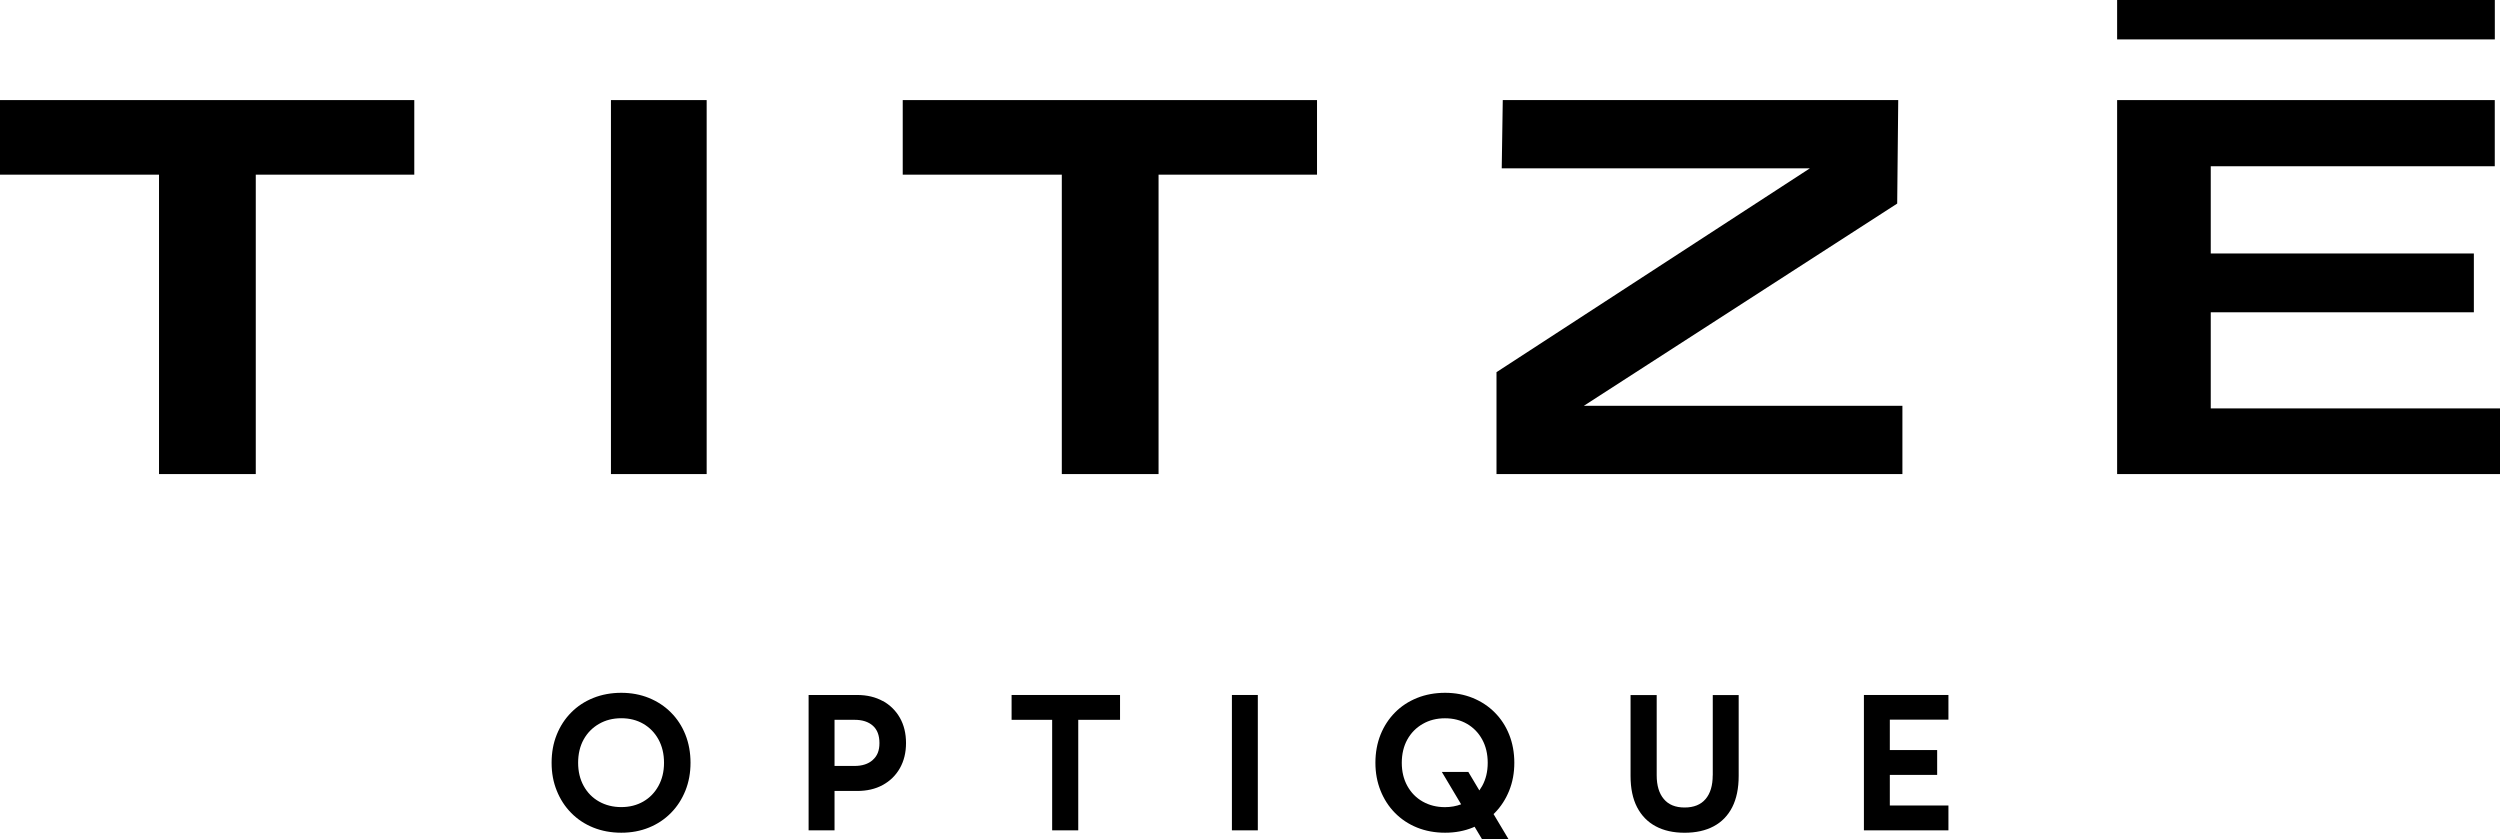
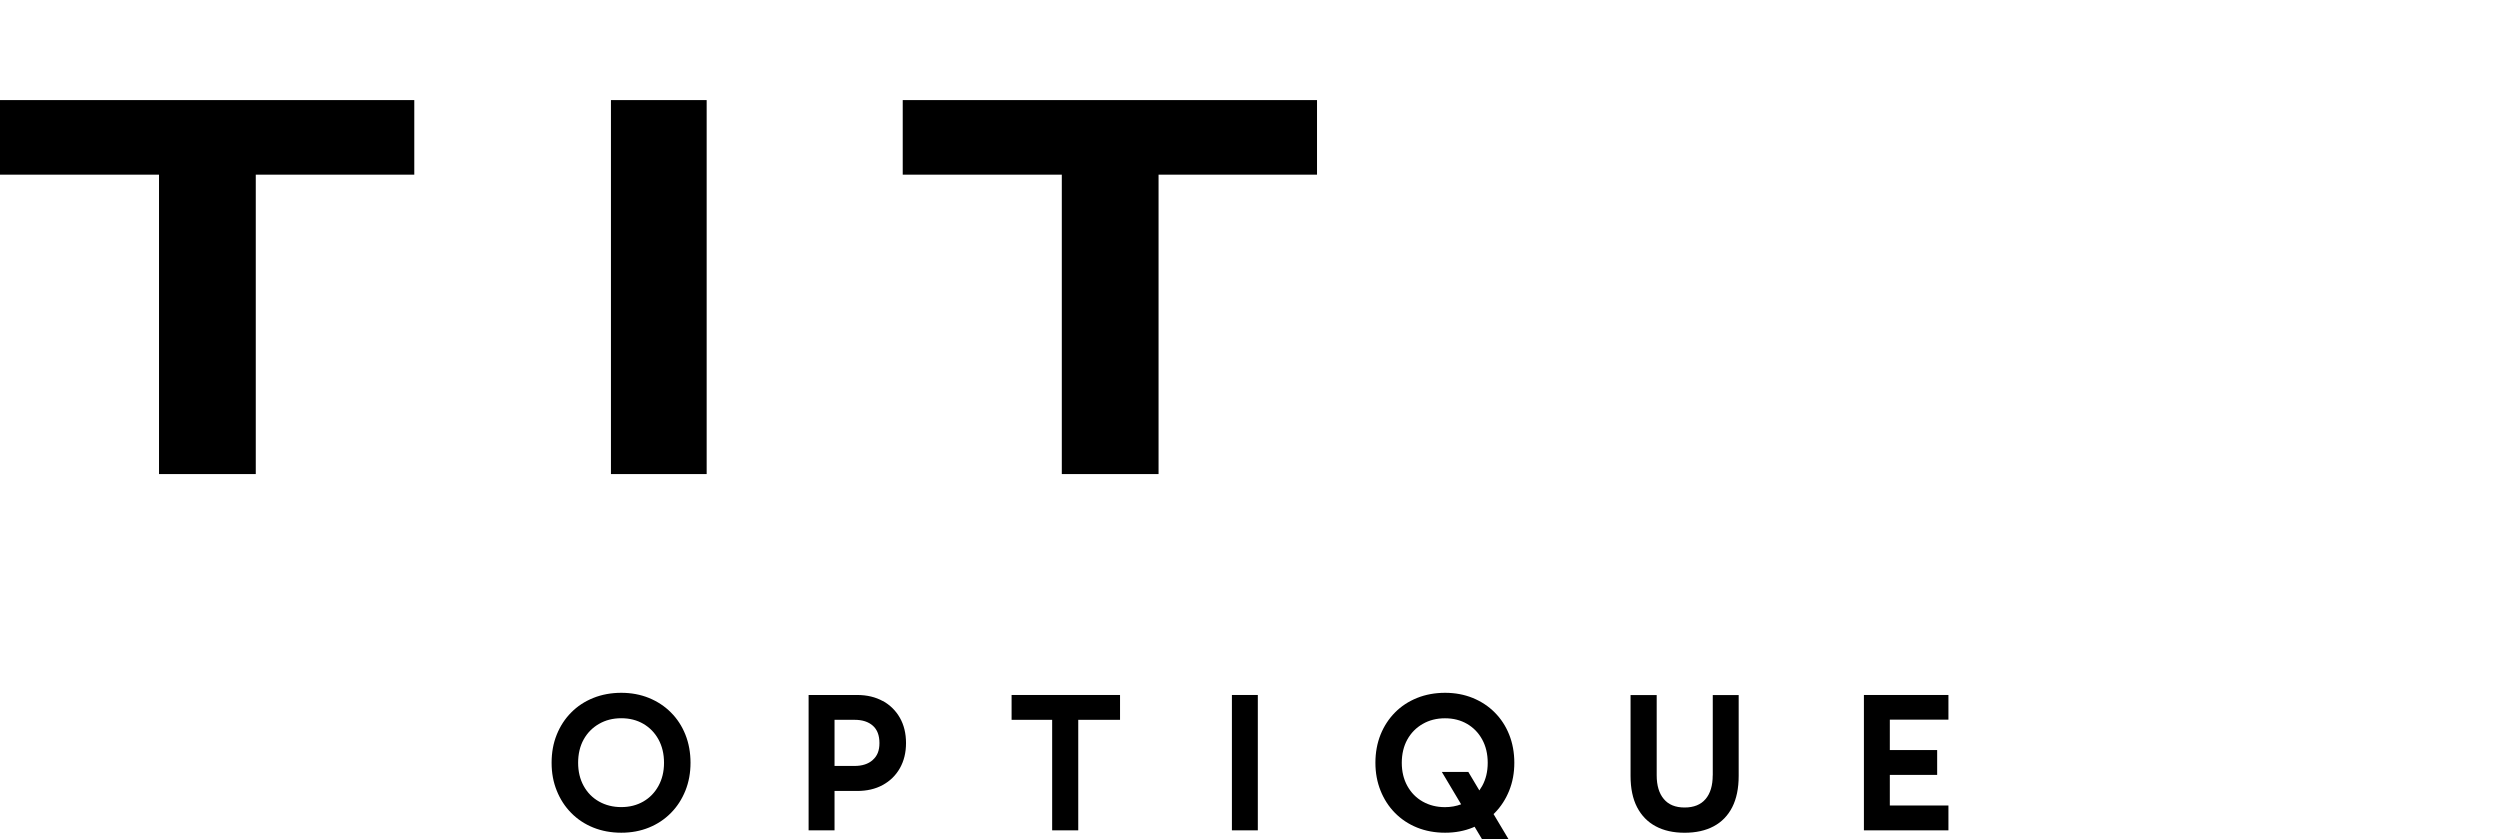
<svg xmlns="http://www.w3.org/2000/svg" width="140" height="47" viewBox="0 0 140 47" fill="none">
  <g clip-path="url(#clip0_72_579)">
    <path d="M37.572 39.899C37.225 39.548 36.813 39.28 36.342 39.086C35.868 38.894 35.351 38.797 34.791 38.797C34.231 38.797 33.699 38.894 33.223 39.086C32.746 39.278 32.334 39.548 31.988 39.899C31.639 40.249 31.371 40.661 31.178 41.139C30.984 41.617 30.89 42.144 30.89 42.714C30.89 43.285 30.984 43.798 31.178 44.277C31.369 44.755 31.639 45.172 31.988 45.525C32.334 45.877 32.746 46.151 33.223 46.343C33.699 46.535 34.223 46.632 34.791 46.632C35.359 46.632 35.871 46.535 36.342 46.343C36.816 46.151 37.225 45.877 37.572 45.525C37.921 45.172 38.188 44.757 38.382 44.277C38.575 43.796 38.669 43.277 38.669 42.714C38.669 42.152 38.573 41.617 38.382 41.139C38.191 40.661 37.921 40.247 37.572 39.899ZM36.874 44.011C36.668 44.387 36.385 44.678 36.026 44.885C35.667 45.092 35.255 45.197 34.791 45.197C34.328 45.197 33.91 45.092 33.544 44.885C33.177 44.678 32.892 44.387 32.685 44.011C32.479 43.637 32.375 43.205 32.375 42.714C32.375 42.223 32.479 41.783 32.685 41.41C32.892 41.039 33.179 40.748 33.544 40.538C33.91 40.326 34.325 40.221 34.791 40.221C35.257 40.221 35.667 40.326 36.026 40.533C36.385 40.743 36.668 41.032 36.874 41.407C37.08 41.783 37.185 42.218 37.185 42.714C37.185 43.21 37.08 43.637 36.874 44.011Z" fill="black" />
    <path d="M49.438 39.26C49.031 39.035 48.552 38.919 47.997 38.919H45.282V46.499H46.734V44.294H47.997C48.544 44.294 49.023 44.185 49.433 43.96C49.843 43.737 50.164 43.423 50.393 43.019C50.622 42.614 50.737 42.147 50.737 41.61C50.737 41.073 50.622 40.597 50.393 40.196C50.164 39.794 49.845 39.482 49.441 39.254L49.438 39.26ZM48.873 42.561C48.623 42.783 48.282 42.893 47.854 42.893H46.734V40.31H47.864C48.292 40.31 48.631 40.42 48.878 40.638C49.125 40.855 49.249 41.182 49.249 41.612C49.249 42.042 49.125 42.336 48.873 42.558V42.561Z" fill="black" />
    <path d="M56.649 40.31H58.921V46.499H60.382V40.31H62.722V38.919H56.649V40.31Z" fill="black" />
    <path d="M70.438 38.919H68.987V46.499H70.438V38.919Z" fill="black" />
    <path d="M83.705 39.899C83.358 39.548 82.946 39.28 82.475 39.086C82.001 38.894 81.484 38.797 80.924 38.797C80.364 38.797 79.832 38.894 79.355 39.086C78.879 39.278 78.467 39.548 78.12 39.899C77.774 40.249 77.504 40.661 77.311 41.139C77.12 41.617 77.023 42.144 77.023 42.714C77.023 43.285 77.12 43.798 77.311 44.277C77.502 44.755 77.772 45.172 78.12 45.525C78.469 45.877 78.879 46.151 79.355 46.343C79.832 46.535 80.354 46.632 80.924 46.632C81.494 46.632 82.004 46.535 82.475 46.343C82.51 46.328 82.541 46.31 82.577 46.297L82.997 47H84.481L83.638 45.586C83.661 45.565 83.684 45.547 83.705 45.525C84.051 45.172 84.321 44.757 84.514 44.277C84.708 43.796 84.802 43.277 84.802 42.714C84.802 42.152 84.705 41.617 84.514 41.139C84.323 40.661 84.053 40.247 83.705 39.899ZM82.228 43.228H80.743L81.823 45.041C81.548 45.144 81.247 45.2 80.919 45.2C80.453 45.2 80.038 45.095 79.671 44.888C79.305 44.681 79.019 44.389 78.811 44.013C78.604 43.64 78.5 43.208 78.5 42.717C78.5 42.226 78.604 41.786 78.811 41.413C79.017 41.042 79.305 40.75 79.671 40.541C80.038 40.328 80.453 40.224 80.919 40.224C81.385 40.224 81.795 40.328 82.154 40.536C82.513 40.745 82.796 41.034 83.002 41.41C83.208 41.786 83.312 42.221 83.312 42.717C83.312 43.213 83.208 43.64 83.002 44.013C82.953 44.1 82.9 44.185 82.844 44.264L82.228 43.231V43.228Z" fill="black" />
    <path d="M95.912 43.417C95.912 43.99 95.78 44.433 95.512 44.747C95.245 45.062 94.855 45.22 94.338 45.22C93.821 45.22 93.439 45.062 93.175 44.747C92.907 44.433 92.775 43.988 92.775 43.417V38.922H91.311V43.451C91.311 44.149 91.433 44.732 91.677 45.205C91.922 45.675 92.268 46.031 92.719 46.271C93.169 46.514 93.709 46.634 94.338 46.634C94.967 46.634 95.517 46.514 95.968 46.271C96.419 46.031 96.765 45.673 97.004 45.205C97.244 44.734 97.366 44.149 97.366 43.451V38.922H95.915V43.417H95.912Z" fill="black" />
    <path d="M109.112 40.3V38.919H104.379V46.499H109.112V45.108H105.83V43.394H108.481V42.003H105.83V40.3H109.112Z" fill="black" />
    <path d="M0 9.781H8.905V26.548H14.323V9.781H23.2V5.605H0V9.781Z" fill="black" />
    <path d="M39.573 5.605H34.213V26.548H39.573V5.605Z" fill="black" />
    <path d="M50.553 9.781H59.461V26.548H64.879V9.781H73.753V5.605H50.553V9.781Z" fill="black" />
-     <path d="M106.243 11.4L106.301 5.605H84.155L84.097 9.428H101.351L83.804 20.841V26.548H106.535V22.725H88.695L106.243 11.4Z" fill="black" />
-     <path d="M123.802 22.871V17.488H138.536V14.195H123.802V9.31H139.707V5.605H118.559V26.548H140V22.871H123.802Z" fill="black" />
-     <path d="M139.71 0H118.559V2.207H139.71V0Z" fill="black" />
  </g>
  <defs>
    <clipPath id="clip0_72_579">
      <rect width="140" height="47" fill="white" />
    </clipPath>
  </defs>
</svg>